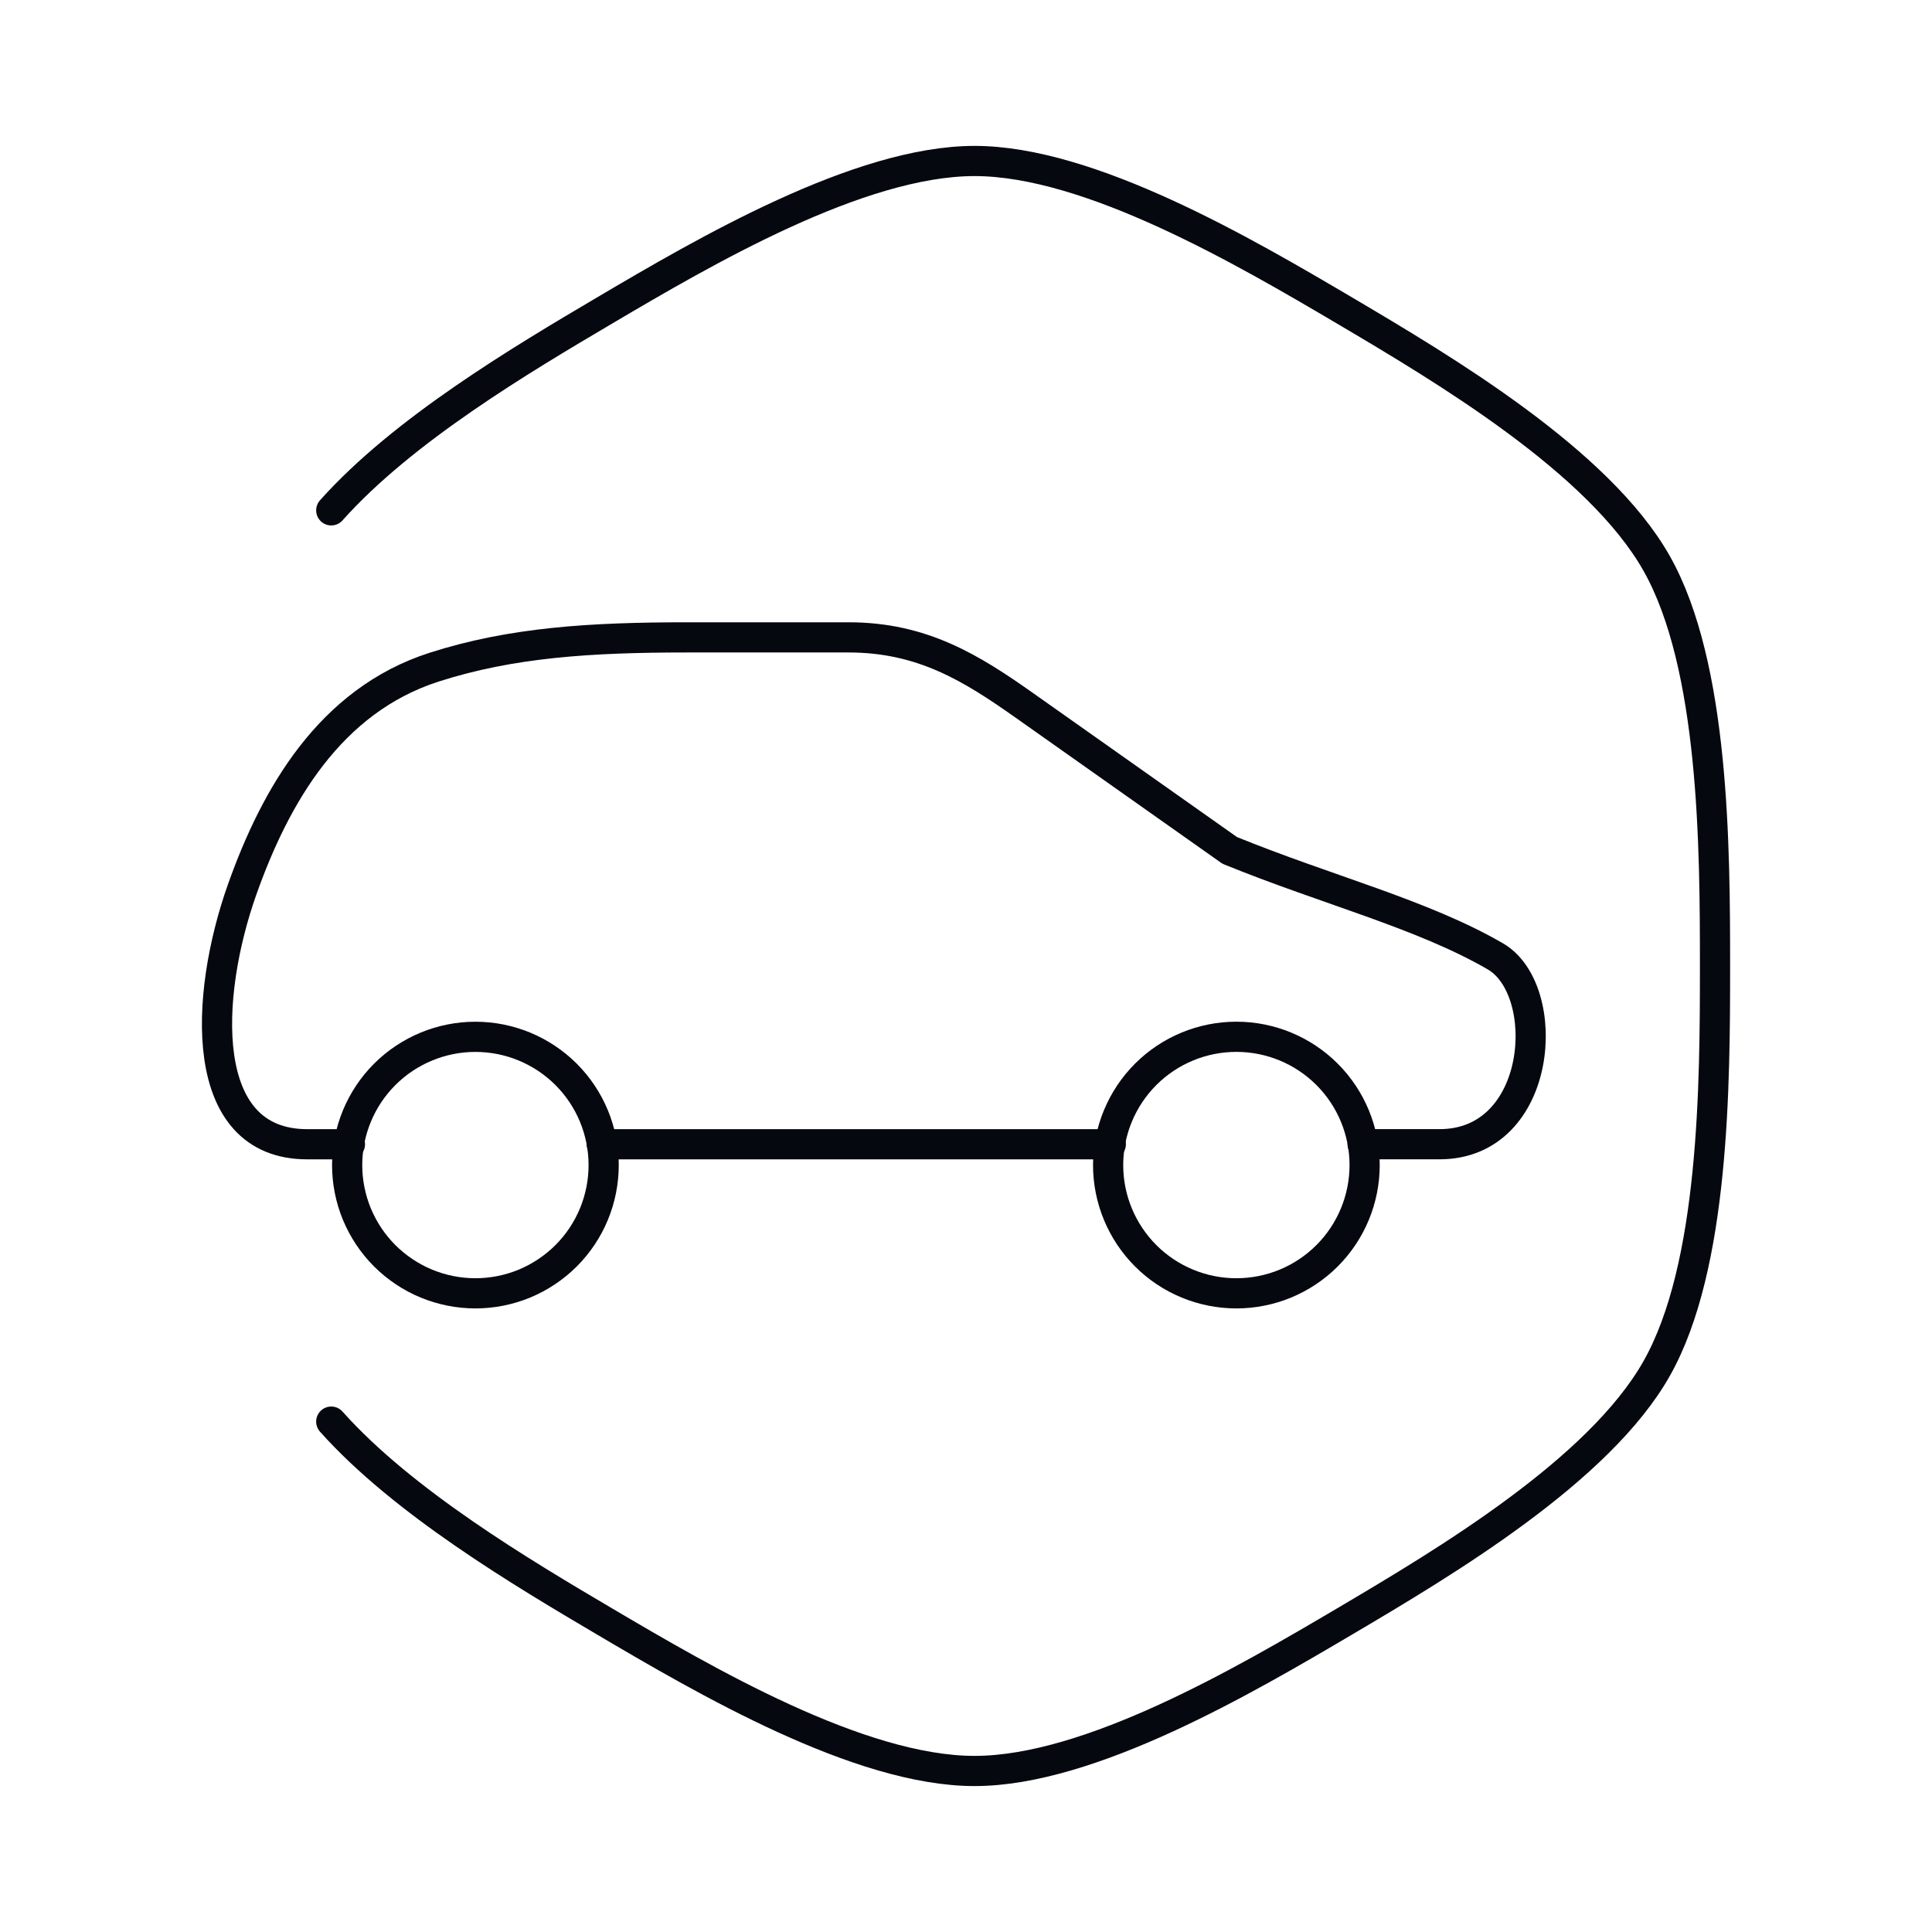
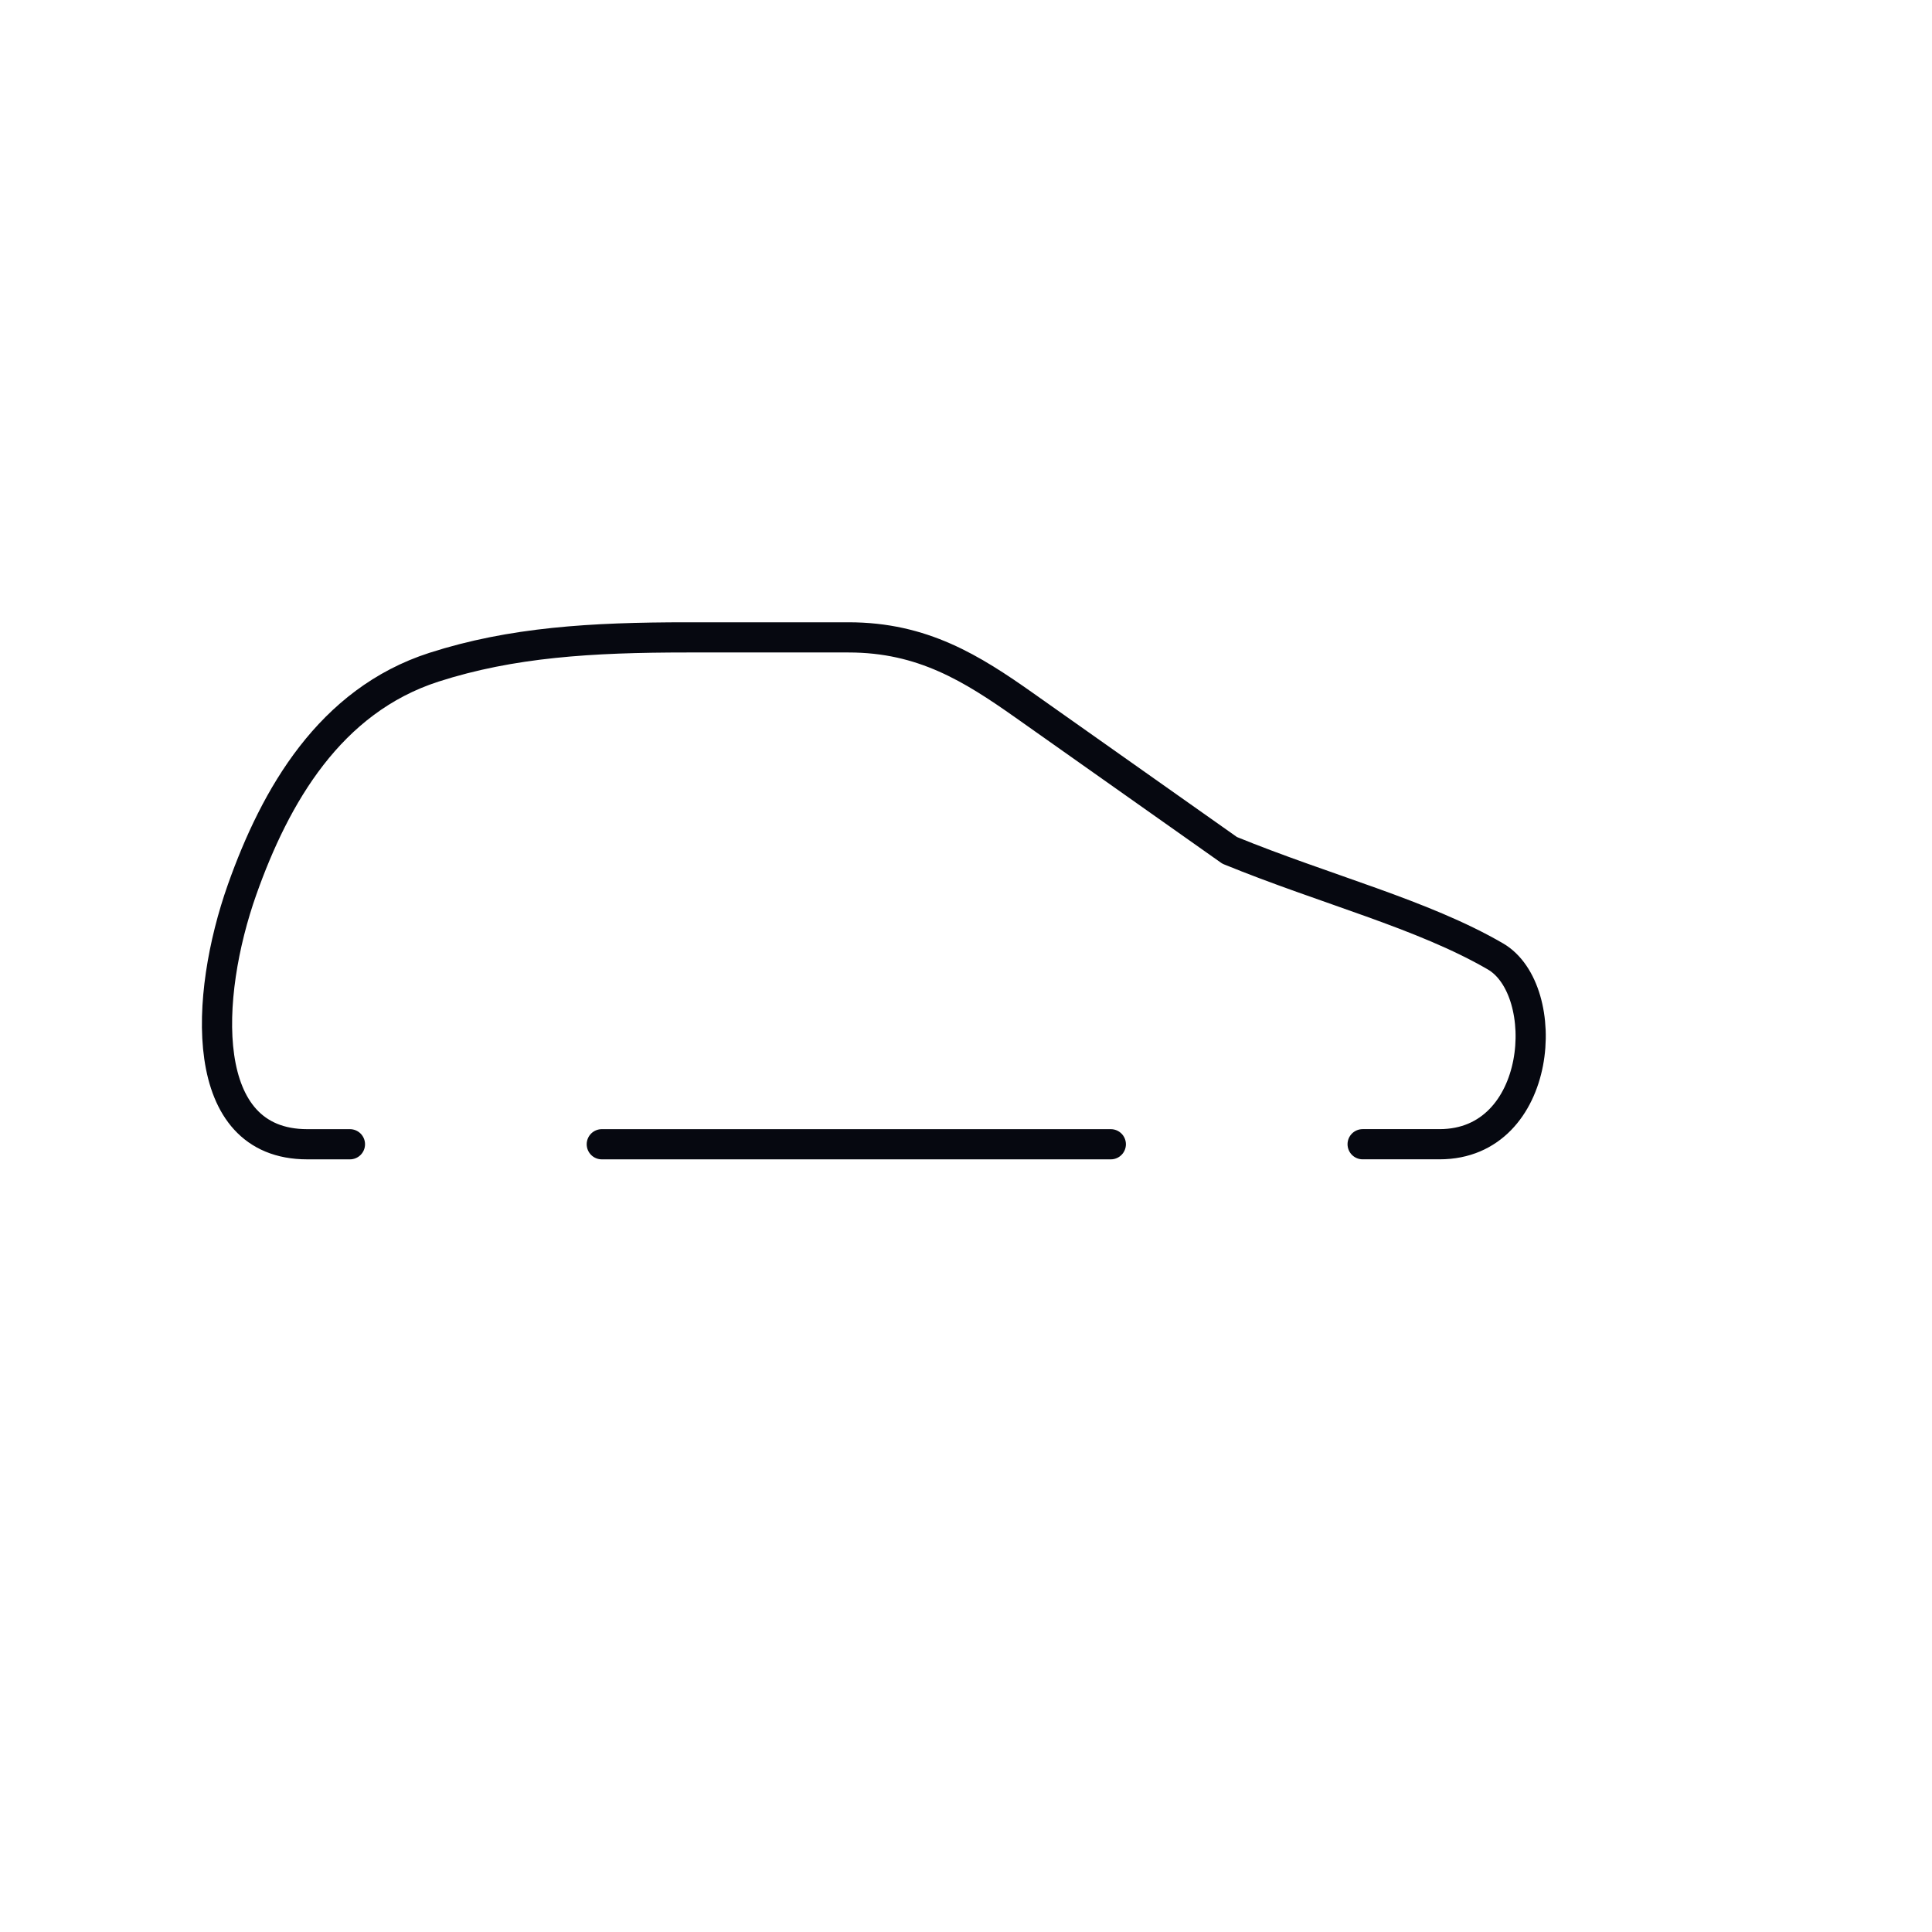
<svg xmlns="http://www.w3.org/2000/svg" width="64" height="64" viewBox="0 0 64 64" fill="none">
-   <path d="M10.973 16.906C13.349 14.24 17.293 11.9 20.02 10.29C23.331 8.336 28.457 5.333 32.284 5.333C36.108 5.333 41.235 8.337 44.547 10.29C47.859 12.246 52.968 15.281 54.88 18.666C56.792 22.052 56.812 28.09 56.812 32C56.812 35.909 56.793 41.948 54.88 45.333C52.967 48.718 47.859 51.754 44.548 53.709C41.235 55.664 36.108 58.666 32.284 58.666C28.46 58.666 23.332 55.662 20.02 53.709C17.293 52.1 13.349 49.758 10.973 47.093" stroke="#060810" stroke-linecap="round" stroke-linejoin="round" />
-   <path d="M19.997 38.595C19.997 39.153 19.887 39.705 19.674 40.221C19.46 40.736 19.148 41.205 18.753 41.599C18.358 41.993 17.89 42.306 17.375 42.52C16.859 42.733 16.307 42.843 15.749 42.843C15.191 42.843 14.638 42.733 14.123 42.52C13.607 42.306 13.139 41.993 12.744 41.599C12.35 41.205 12.037 40.736 11.823 40.221C11.61 39.705 11.5 39.153 11.5 38.595C11.5 37.468 11.948 36.387 12.744 35.59C13.541 34.794 14.622 34.346 15.749 34.346C16.875 34.346 17.956 34.794 18.753 35.59C19.55 36.387 19.997 37.468 19.997 38.595ZM45.205 38.595C45.205 39.721 44.758 40.802 43.961 41.599C43.164 42.396 42.084 42.843 40.957 42.843C39.83 42.843 38.749 42.396 37.952 41.599C37.156 40.802 36.708 39.721 36.708 38.595C36.708 37.468 37.156 36.386 37.952 35.589C38.749 34.792 39.83 34.345 40.957 34.345C42.084 34.345 43.164 34.792 43.961 35.589C44.758 36.386 45.205 37.468 45.205 38.595Z" stroke="#060810" stroke-linecap="round" stroke-linejoin="round" />
  <path d="M11.592 37.905H10.179C6.532 37.905 6.768 33.005 8.02 29.469C9.123 26.358 10.927 23.213 14.377 22.102C16.948 21.276 19.577 21.114 22.768 21.114H28.112C30.565 21.114 32.196 22.141 33.935 23.368L40.735 28.17C43.921 29.472 47.128 30.282 49.536 31.681C51.456 32.794 51.129 37.904 47.688 37.904H45.139M36.797 37.905H19.935" stroke="#060810" stroke-linecap="round" stroke-linejoin="round" />
</svg>